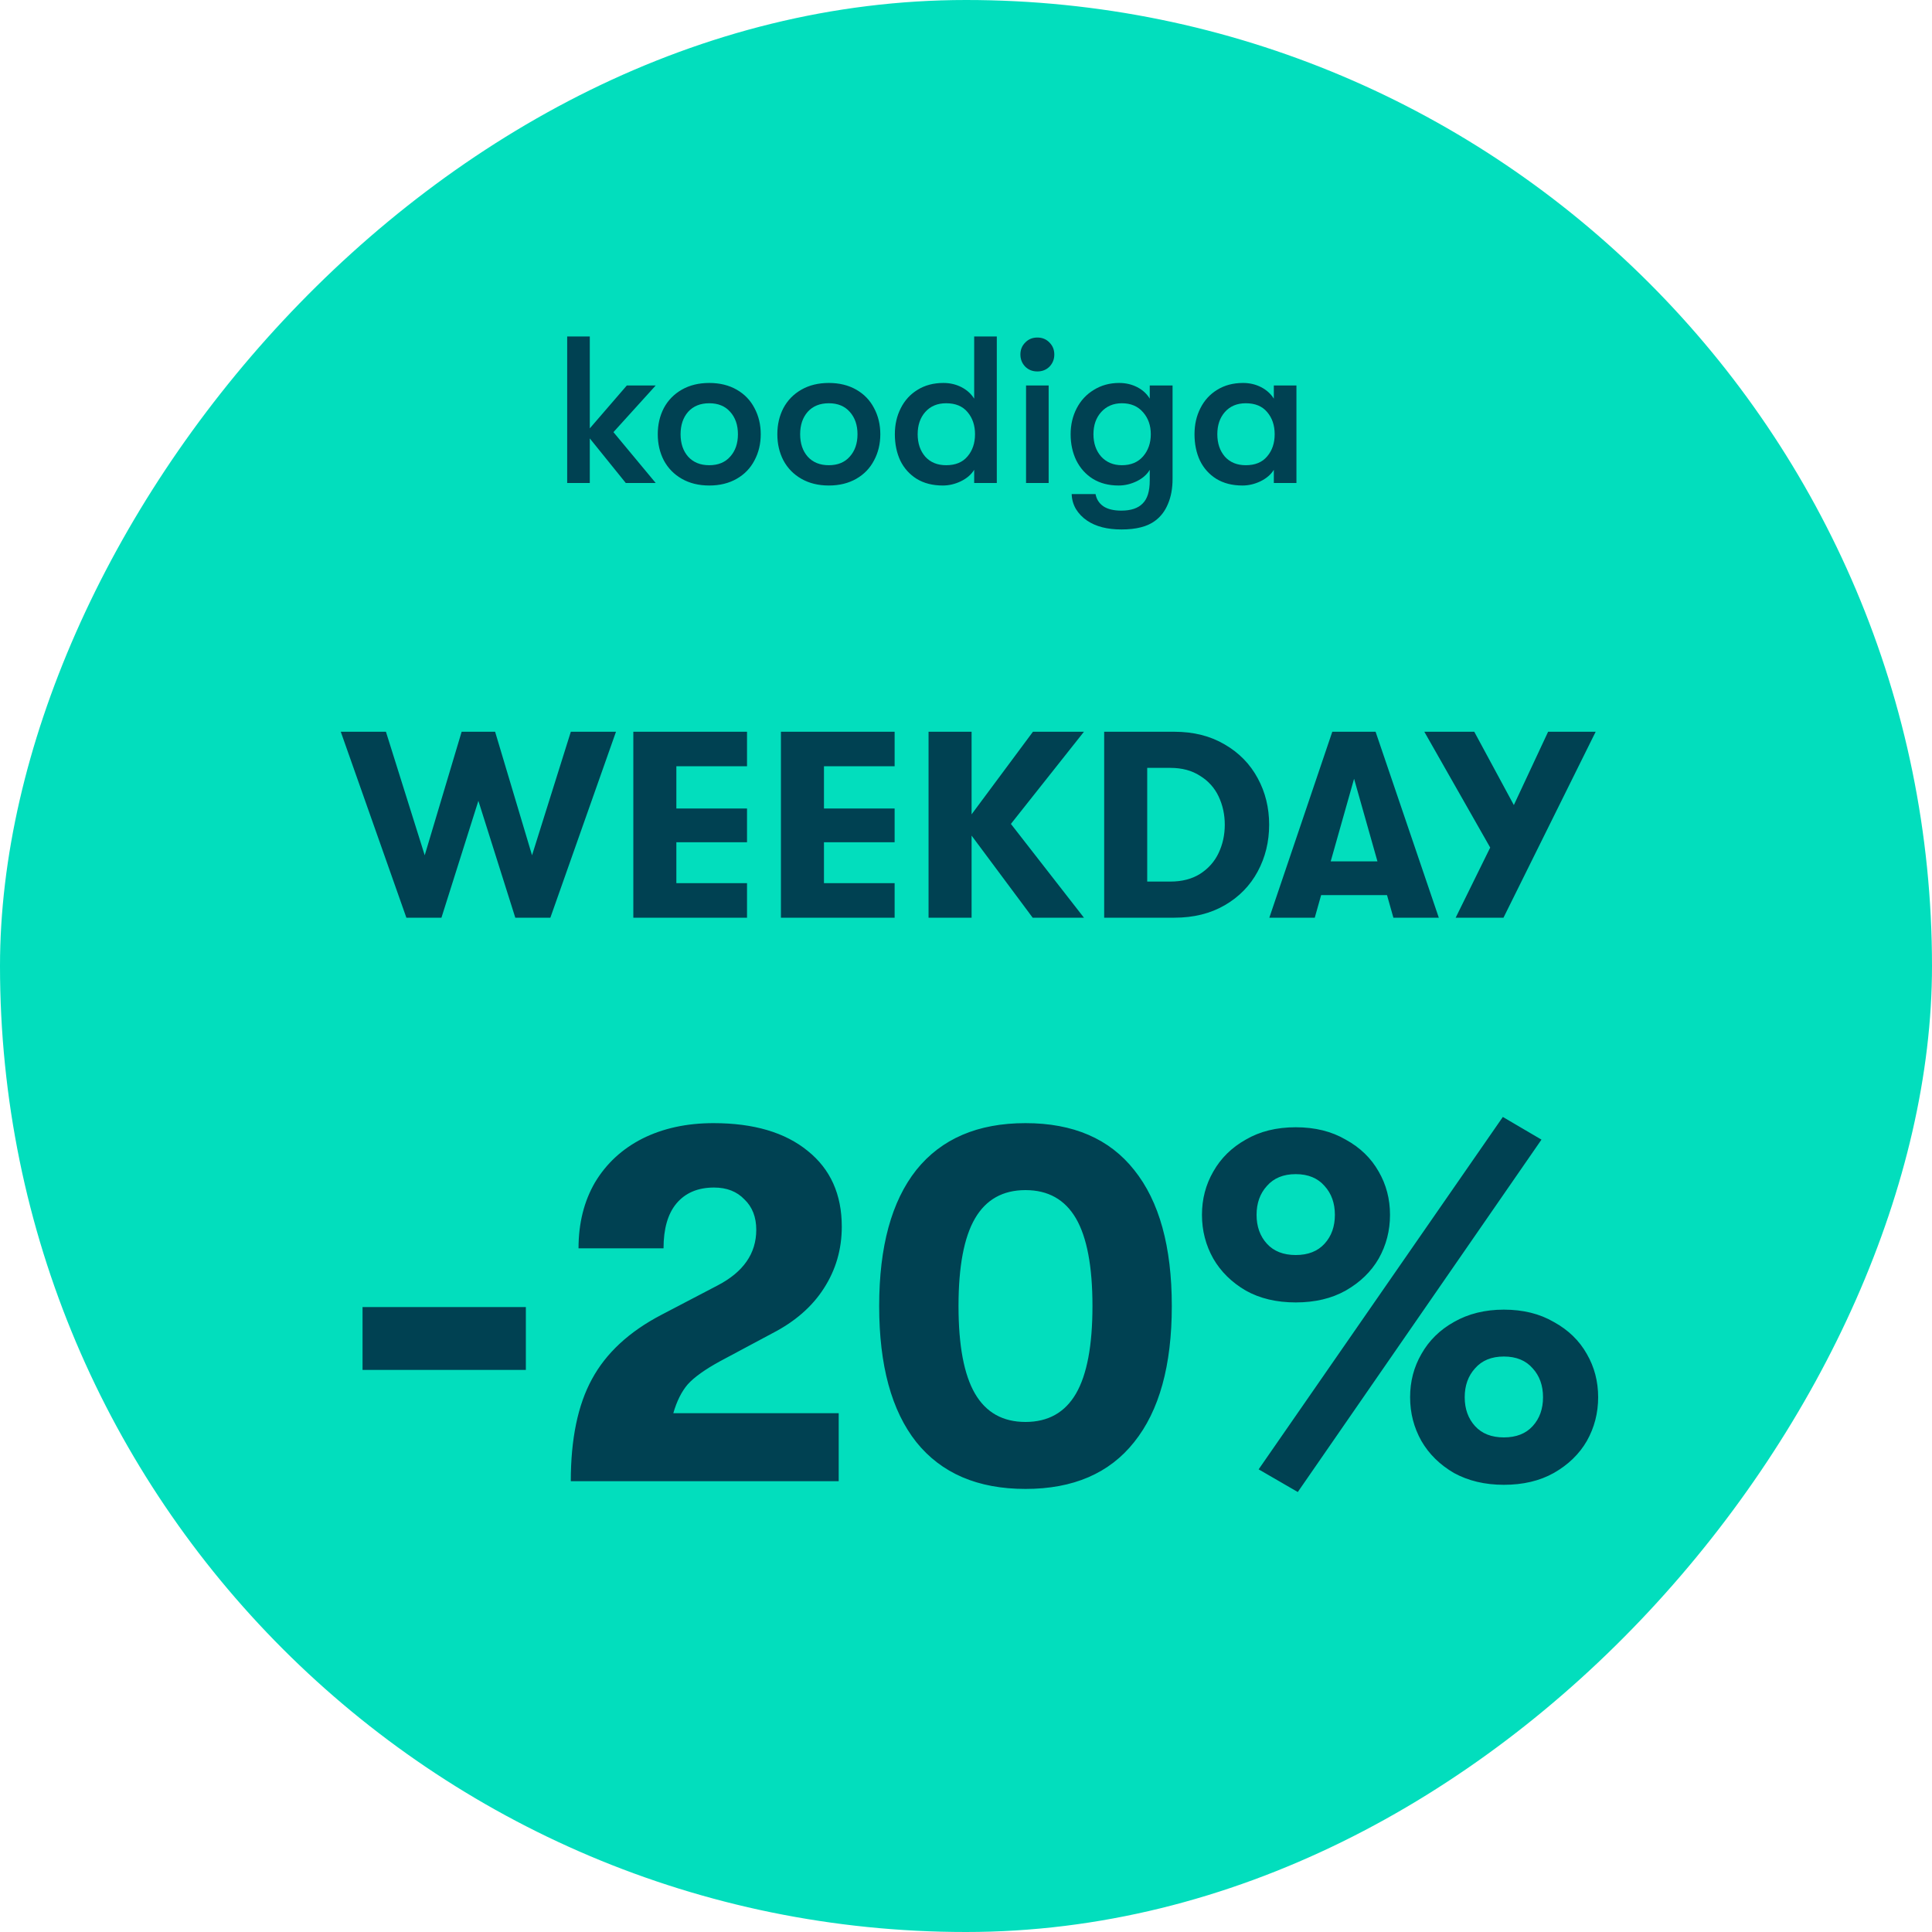
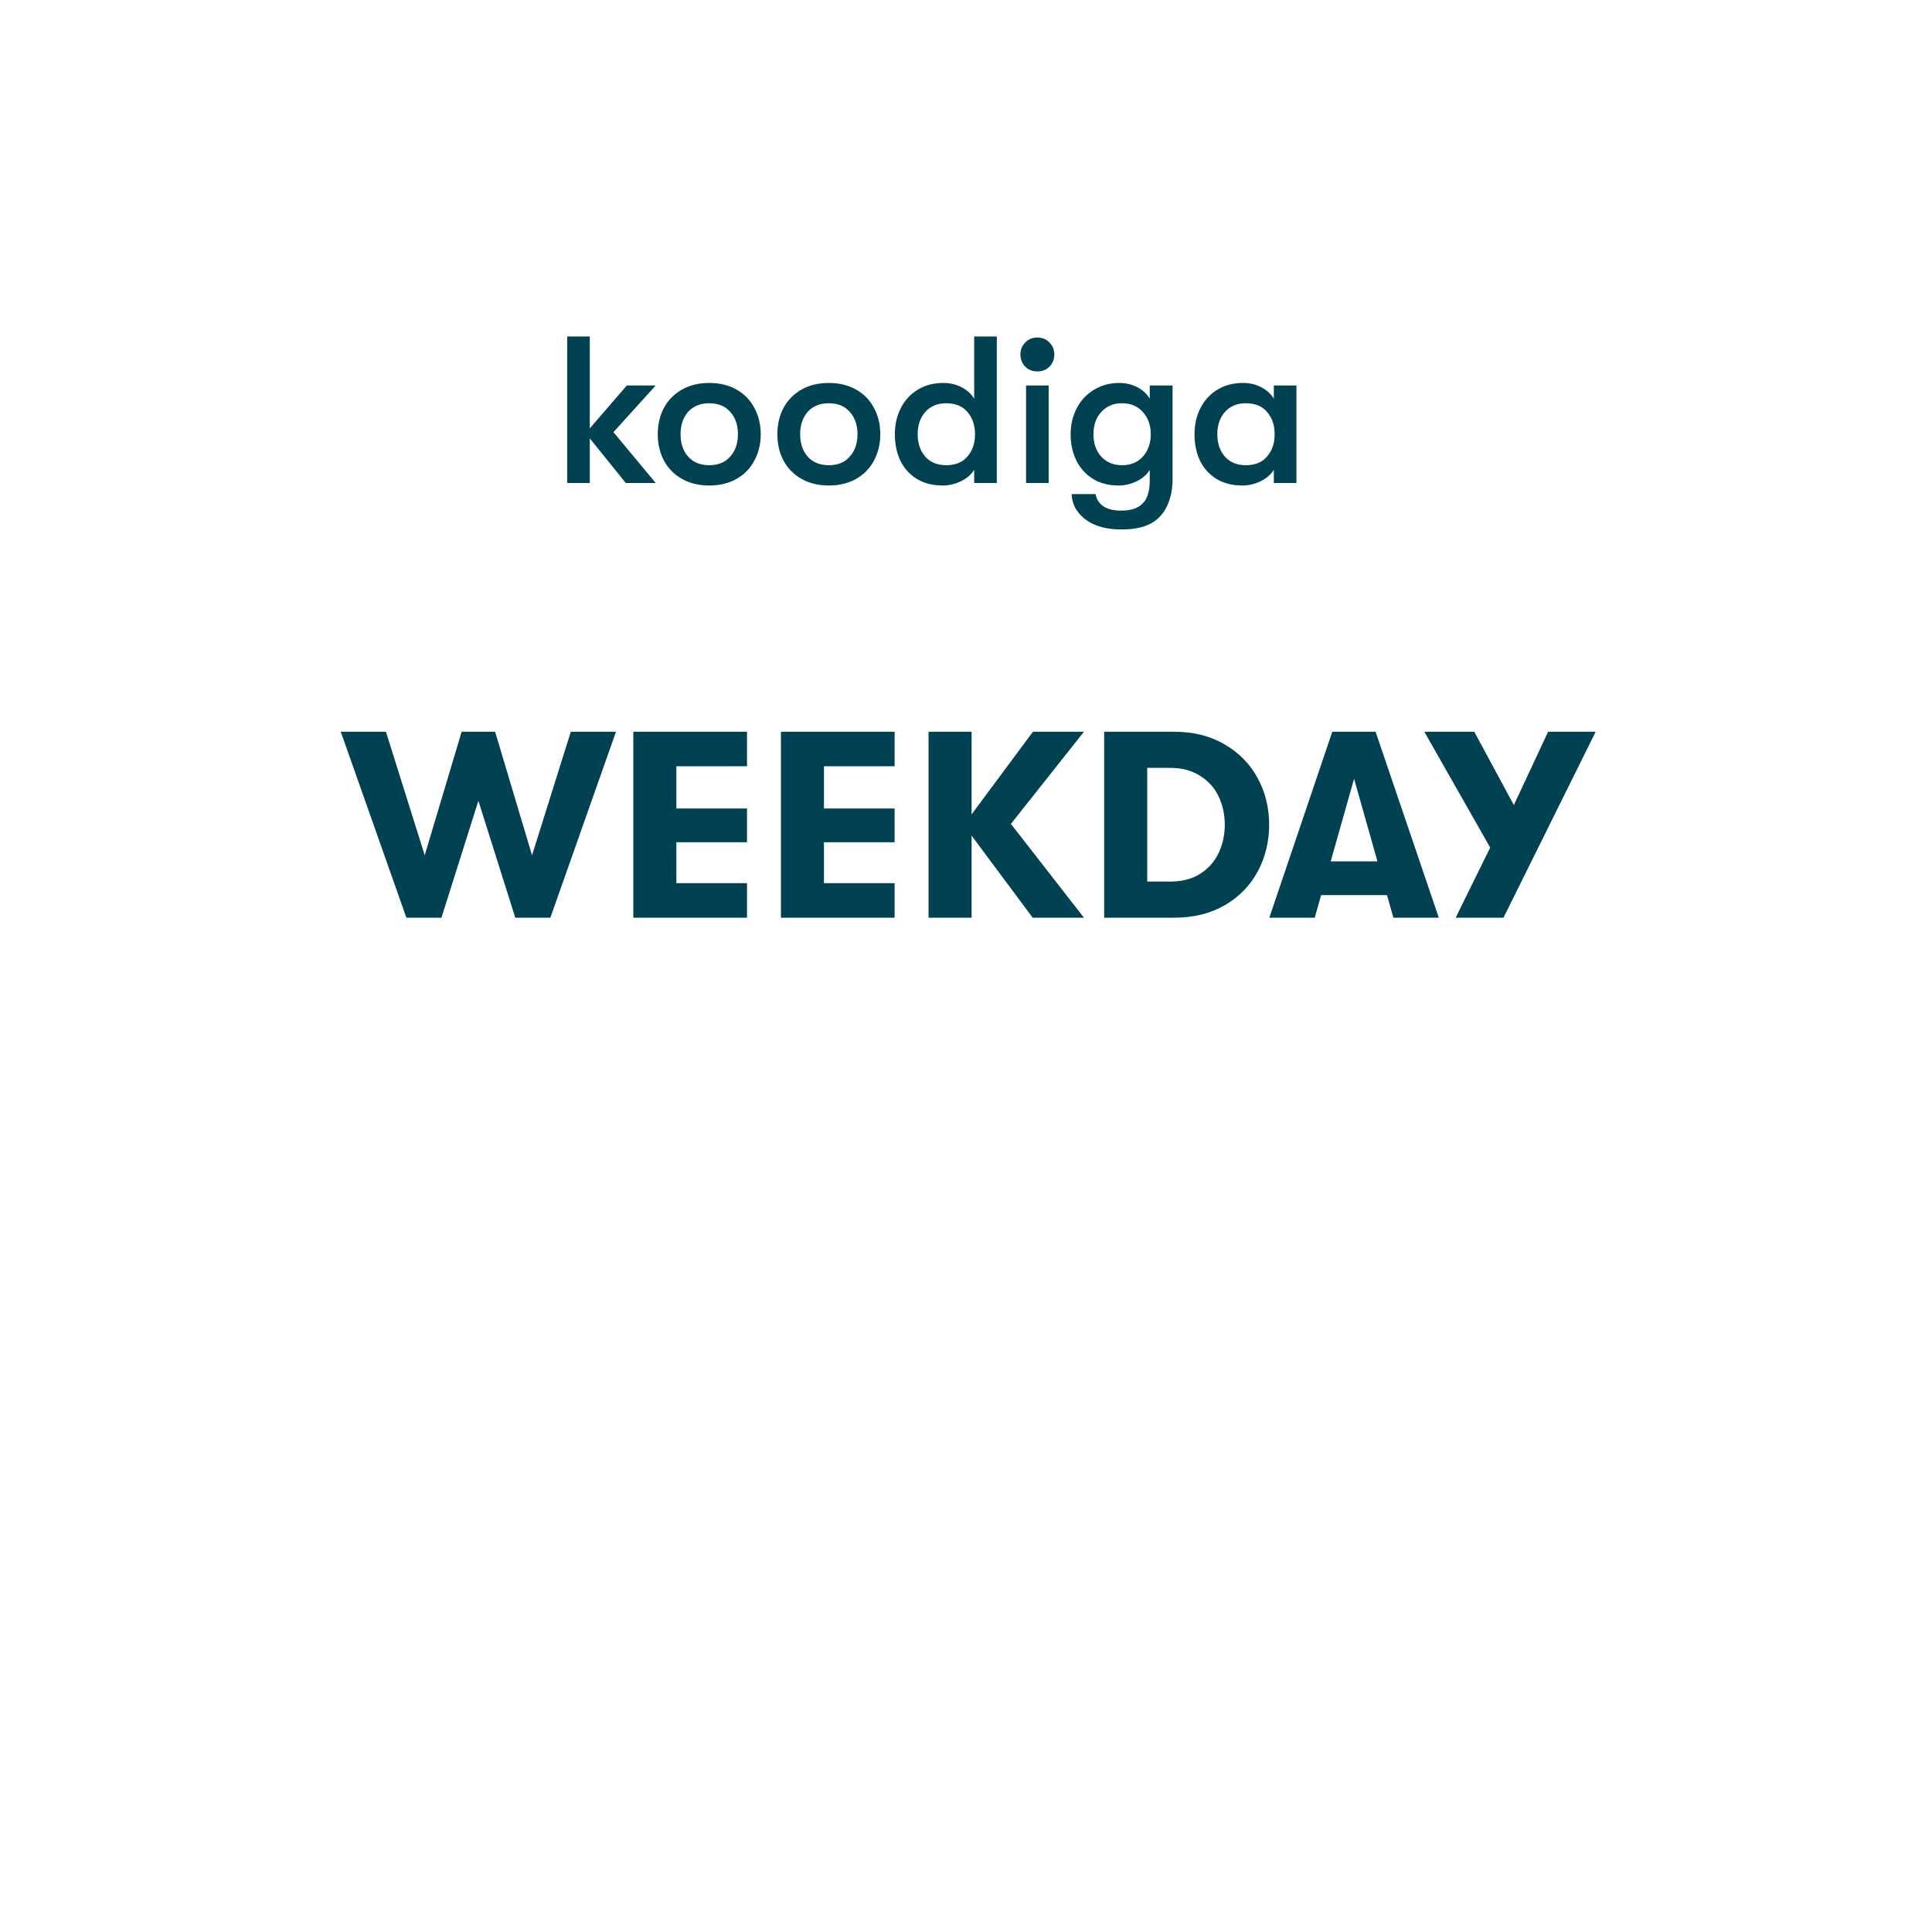
<svg xmlns="http://www.w3.org/2000/svg" width="120" height="120" viewBox="0 0 120 120" fill="none">
-   <rect width="120" height="120" rx="60" transform="matrix(-1 0 0 1 120 0)" fill="#02DEBD" />
  <path d="M38.102 26.841L40.728 30H38.869L36.633 27.231V30H35.229V20.9H36.633V26.607L38.934 23.942H40.728L38.102 26.841ZM44.053 30.156C43.403 30.156 42.835 30.017 42.35 29.74C41.865 29.463 41.492 29.081 41.232 28.596C40.981 28.111 40.855 27.569 40.855 26.971C40.855 26.373 40.981 25.831 41.232 25.346C41.492 24.861 41.865 24.479 42.35 24.202C42.835 23.925 43.403 23.786 44.053 23.786C44.703 23.786 45.271 23.925 45.756 24.202C46.241 24.479 46.61 24.861 46.861 25.346C47.121 25.831 47.251 26.373 47.251 26.971C47.251 27.569 47.121 28.111 46.861 28.596C46.61 29.081 46.241 29.463 45.756 29.74C45.271 30.017 44.703 30.156 44.053 30.156ZM44.053 28.895C44.608 28.895 45.041 28.717 45.353 28.362C45.674 28.007 45.834 27.543 45.834 26.971C45.834 26.399 45.674 25.935 45.353 25.58C45.041 25.225 44.608 25.047 44.053 25.047C43.498 25.047 43.061 25.225 42.74 25.58C42.428 25.935 42.272 26.399 42.272 26.971C42.272 27.543 42.428 28.007 42.74 28.362C43.061 28.717 43.498 28.895 44.053 28.895ZM51.48 30.156C50.83 30.156 50.262 30.017 49.777 29.74C49.291 29.463 48.919 29.081 48.659 28.596C48.407 28.111 48.282 27.569 48.282 26.971C48.282 26.373 48.407 25.831 48.659 25.346C48.919 24.861 49.291 24.479 49.777 24.202C50.262 23.925 50.83 23.786 51.48 23.786C52.13 23.786 52.697 23.925 53.183 24.202C53.668 24.479 54.036 24.861 54.288 25.346C54.548 25.831 54.678 26.373 54.678 26.971C54.678 27.569 54.548 28.111 54.288 28.596C54.036 29.081 53.668 29.463 53.183 29.74C52.697 30.017 52.13 30.156 51.48 30.156ZM51.48 28.895C52.034 28.895 52.468 28.717 52.78 28.362C53.1 28.007 53.261 27.543 53.261 26.971C53.261 26.399 53.1 25.935 52.78 25.58C52.468 25.225 52.034 25.047 51.48 25.047C50.925 25.047 50.487 25.225 50.167 25.58C49.855 25.935 49.699 26.399 49.699 26.971C49.699 27.543 49.855 28.007 50.167 28.362C50.487 28.717 50.925 28.895 51.48 28.895ZM61.913 20.9V30H60.508V29.181C60.327 29.476 60.049 29.714 59.676 29.896C59.312 30.069 58.94 30.156 58.559 30.156C57.926 30.156 57.384 30.017 56.934 29.74C56.492 29.463 56.154 29.086 55.919 28.609C55.694 28.124 55.581 27.578 55.581 26.971C55.581 26.373 55.703 25.836 55.946 25.359C56.188 24.874 56.535 24.492 56.986 24.215C57.445 23.929 57.982 23.786 58.597 23.786C59.005 23.786 59.377 23.873 59.715 24.046C60.053 24.219 60.318 24.458 60.508 24.761V20.9H61.913ZM58.767 28.895C59.347 28.895 59.789 28.713 60.093 28.349C60.404 27.985 60.56 27.526 60.56 26.971C60.56 26.416 60.404 25.957 60.093 25.593C59.789 25.229 59.347 25.047 58.767 25.047C58.221 25.047 57.787 25.229 57.467 25.593C57.154 25.948 56.998 26.408 56.998 26.971C56.998 27.534 57.154 27.998 57.467 28.362C57.787 28.717 58.221 28.895 58.767 28.895ZM64.432 23.071C64.129 23.071 63.877 22.971 63.678 22.772C63.478 22.564 63.379 22.313 63.379 22.018C63.379 21.723 63.478 21.476 63.678 21.277C63.877 21.069 64.129 20.965 64.432 20.965C64.735 20.965 64.987 21.069 65.186 21.277C65.385 21.476 65.485 21.723 65.485 22.018C65.485 22.313 65.385 22.564 65.186 22.772C64.987 22.971 64.735 23.071 64.432 23.071ZM63.73 23.942H65.134V30H63.73V23.942ZM72.83 23.942V29.74C72.83 30.338 72.735 30.858 72.544 31.3C72.362 31.742 72.094 32.093 71.738 32.353C71.262 32.708 70.568 32.886 69.658 32.886C68.774 32.886 68.064 32.704 67.526 32.34C67.232 32.141 66.998 31.898 66.824 31.612C66.66 31.326 66.573 31.018 66.564 30.689H68.046C68.107 31.01 68.267 31.261 68.527 31.443C68.796 31.625 69.169 31.716 69.645 31.716C70.243 31.716 70.685 31.569 70.971 31.274C71.266 30.988 71.413 30.511 71.413 29.844V29.181C71.24 29.476 70.967 29.714 70.594 29.896C70.23 30.069 69.858 30.156 69.476 30.156C68.861 30.156 68.328 30.017 67.877 29.74C67.435 29.463 67.093 29.081 66.85 28.596C66.616 28.111 66.499 27.569 66.499 26.971C66.499 26.382 66.625 25.844 66.876 25.359C67.128 24.874 67.483 24.492 67.942 24.215C68.402 23.929 68.926 23.786 69.515 23.786C69.923 23.786 70.295 23.873 70.633 24.046C70.971 24.219 71.231 24.458 71.413 24.761V23.942H72.83ZM69.684 28.895C70.239 28.895 70.677 28.713 70.997 28.349C71.318 27.976 71.478 27.517 71.478 26.971C71.478 26.425 71.318 25.97 70.997 25.606C70.677 25.233 70.239 25.047 69.684 25.047C69.156 25.047 68.727 25.229 68.397 25.593C68.077 25.948 67.916 26.408 67.916 26.971C67.916 27.534 68.077 27.998 68.397 28.362C68.727 28.717 69.156 28.895 69.684 28.895ZM77.17 30.156C76.537 30.156 75.996 30.017 75.545 29.74C75.103 29.463 74.765 29.086 74.531 28.609C74.305 28.124 74.193 27.578 74.193 26.971C74.193 26.373 74.314 25.836 74.557 25.359C74.799 24.874 75.146 24.492 75.597 24.215C76.056 23.929 76.594 23.786 77.209 23.786C77.616 23.786 77.989 23.873 78.327 24.046C78.665 24.219 78.929 24.458 79.12 24.761V23.942H80.524V30H79.12V29.181C78.938 29.476 78.66 29.714 78.288 29.896C77.924 30.069 77.551 30.156 77.17 30.156ZM77.378 28.895C77.959 28.895 78.4 28.713 78.704 28.349C79.016 27.985 79.172 27.526 79.172 26.971C79.172 26.416 79.016 25.957 78.704 25.593C78.4 25.229 77.959 25.047 77.378 25.047C76.832 25.047 76.398 25.229 76.078 25.593C75.766 25.948 75.61 26.408 75.61 26.971C75.61 27.534 75.766 27.998 76.078 28.362C76.398 28.717 76.832 28.895 77.378 28.895ZM21.166 45.45H23.971L26.38 53.123L28.673 45.45H30.752L33.046 53.123L35.455 45.45H38.26L34.184 57H32.006L29.713 49.74L27.419 57H25.241L21.166 45.45ZM39.337 45.45H46.399V47.595H42.01V50.218H46.399V52.314H42.01V54.855H46.399V57H39.337V45.45ZM48.505 45.45H55.567V47.595H51.178V50.218H55.567V52.314H51.178V54.855H55.567V57H48.505V45.45ZM62.789 51.175L67.326 57H64.142L60.347 51.901V57H57.674V45.45H60.347V50.581L64.158 45.45H67.326L62.789 51.175ZM68.582 45.45H72.938C74.137 45.45 75.182 45.714 76.073 46.242C76.964 46.759 77.646 47.458 78.119 48.337C78.592 49.206 78.829 50.169 78.829 51.225C78.829 52.281 78.592 53.249 78.119 54.129C77.646 55.009 76.964 55.708 76.073 56.224C75.182 56.742 74.137 57 72.938 57H68.582V45.45ZM72.691 54.756C73.417 54.756 74.033 54.596 74.539 54.278C75.056 53.947 75.441 53.513 75.694 52.974C75.947 52.435 76.073 51.852 76.073 51.225C76.073 50.598 75.947 50.015 75.694 49.476C75.441 48.937 75.056 48.508 74.539 48.189C74.033 47.859 73.417 47.694 72.691 47.694H71.255V54.756H72.691ZM86.15 55.597H82.058L81.662 57H78.84L82.751 45.45H85.44L89.367 57H86.546L86.15 55.597ZM85.556 53.502L84.104 48.37L82.652 53.502H85.556ZM99.11 45.45L93.384 57H90.414L92.559 52.644L88.467 45.45H91.569L94.028 50.004L96.156 45.45H99.11Z" fill="#004152" />
-   <path d="M22.518 81.184H32.662V85.088H22.518V81.184ZM35.453 92C35.453 89.376 35.891 87.264 36.765 85.664C37.64 84.043 39.08 82.709 41.085 81.664L44.573 79.84C46.173 79.008 46.973 77.856 46.973 76.384C46.973 75.595 46.728 74.965 46.237 74.496C45.768 74.005 45.139 73.76 44.349 73.76C43.347 73.76 42.568 74.091 42.013 74.752C41.48 75.392 41.213 76.32 41.213 77.536H35.933C35.933 75.979 36.275 74.613 36.957 73.44C37.661 72.267 38.643 71.36 39.901 70.72C41.181 70.08 42.653 69.76 44.317 69.76C46.813 69.76 48.765 70.336 50.173 71.488C51.581 72.619 52.285 74.187 52.285 76.192C52.285 77.6 51.912 78.88 51.165 80.032C50.44 81.163 49.373 82.091 47.965 82.816L44.733 84.544C43.795 85.056 43.123 85.536 42.717 85.984C42.333 86.432 42.035 87.029 41.821 87.776H52.093V92H35.453ZM63.695 92.48C60.729 92.48 58.468 91.509 56.911 89.568C55.375 87.627 54.607 84.811 54.607 81.12C54.607 77.429 55.375 74.613 56.911 72.672C58.468 70.731 60.729 69.76 63.695 69.76C66.66 69.76 68.911 70.731 70.447 72.672C72.004 74.613 72.783 77.429 72.783 81.12C72.783 84.811 72.004 87.627 70.447 89.568C68.911 91.509 66.66 92.48 63.695 92.48ZM63.695 88.32C65.103 88.32 66.148 87.733 66.831 86.56C67.513 85.387 67.855 83.573 67.855 81.12C67.855 78.667 67.513 76.853 66.831 75.68C66.148 74.507 65.103 73.92 63.695 73.92C62.287 73.92 61.241 74.507 60.559 75.68C59.876 76.853 59.535 78.667 59.535 81.12C59.535 83.573 59.876 85.387 60.559 86.56C61.241 87.733 62.287 88.32 63.695 88.32ZM78.176 91.264L93.344 69.376L95.744 70.784L80.608 92.672L78.176 91.264ZM80.48 80.896C79.286 80.896 78.251 80.651 77.376 80.16C76.502 79.648 75.83 78.987 75.36 78.176C74.891 77.344 74.656 76.437 74.656 75.456C74.656 74.475 74.891 73.579 75.36 72.768C75.83 71.936 76.502 71.275 77.376 70.784C78.251 70.272 79.286 70.016 80.48 70.016C81.675 70.016 82.71 70.272 83.584 70.784C84.48 71.275 85.163 71.936 85.632 72.768C86.102 73.579 86.336 74.475 86.336 75.456C86.336 76.437 86.102 77.344 85.632 78.176C85.163 78.987 84.48 79.648 83.584 80.16C82.71 80.651 81.675 80.896 80.48 80.896ZM80.48 77.952C81.248 77.952 81.846 77.717 82.272 77.248C82.699 76.779 82.912 76.181 82.912 75.456C82.912 74.731 82.699 74.133 82.272 73.664C81.846 73.173 81.248 72.928 80.48 72.928C79.712 72.928 79.115 73.173 78.688 73.664C78.262 74.133 78.048 74.731 78.048 75.456C78.048 76.181 78.262 76.779 78.688 77.248C79.115 77.717 79.712 77.952 80.48 77.952ZM93.408 92.224C92.235 92.224 91.2 91.979 90.304 91.488C89.43 90.976 88.758 90.315 88.288 89.504C87.819 88.672 87.584 87.765 87.584 86.784C87.584 85.803 87.819 84.907 88.288 84.096C88.758 83.264 89.43 82.603 90.304 82.112C91.2 81.6 92.235 81.344 93.408 81.344C94.603 81.344 95.638 81.6 96.512 82.112C97.408 82.603 98.091 83.264 98.56 84.096C99.03 84.907 99.264 85.803 99.264 86.784C99.264 87.765 99.03 88.672 98.56 89.504C98.091 90.315 97.408 90.976 96.512 91.488C95.638 91.979 94.603 92.224 93.408 92.224ZM93.408 89.28C94.176 89.28 94.774 89.045 95.2 88.576C95.627 88.107 95.84 87.509 95.84 86.784C95.84 86.059 95.627 85.461 95.2 84.992C94.774 84.501 94.176 84.256 93.408 84.256C92.64 84.256 92.043 84.501 91.616 84.992C91.19 85.461 90.976 86.059 90.976 86.784C90.976 87.509 91.19 88.107 91.616 88.576C92.043 89.045 92.64 89.28 93.408 89.28Z" fill="#004152" />
</svg>